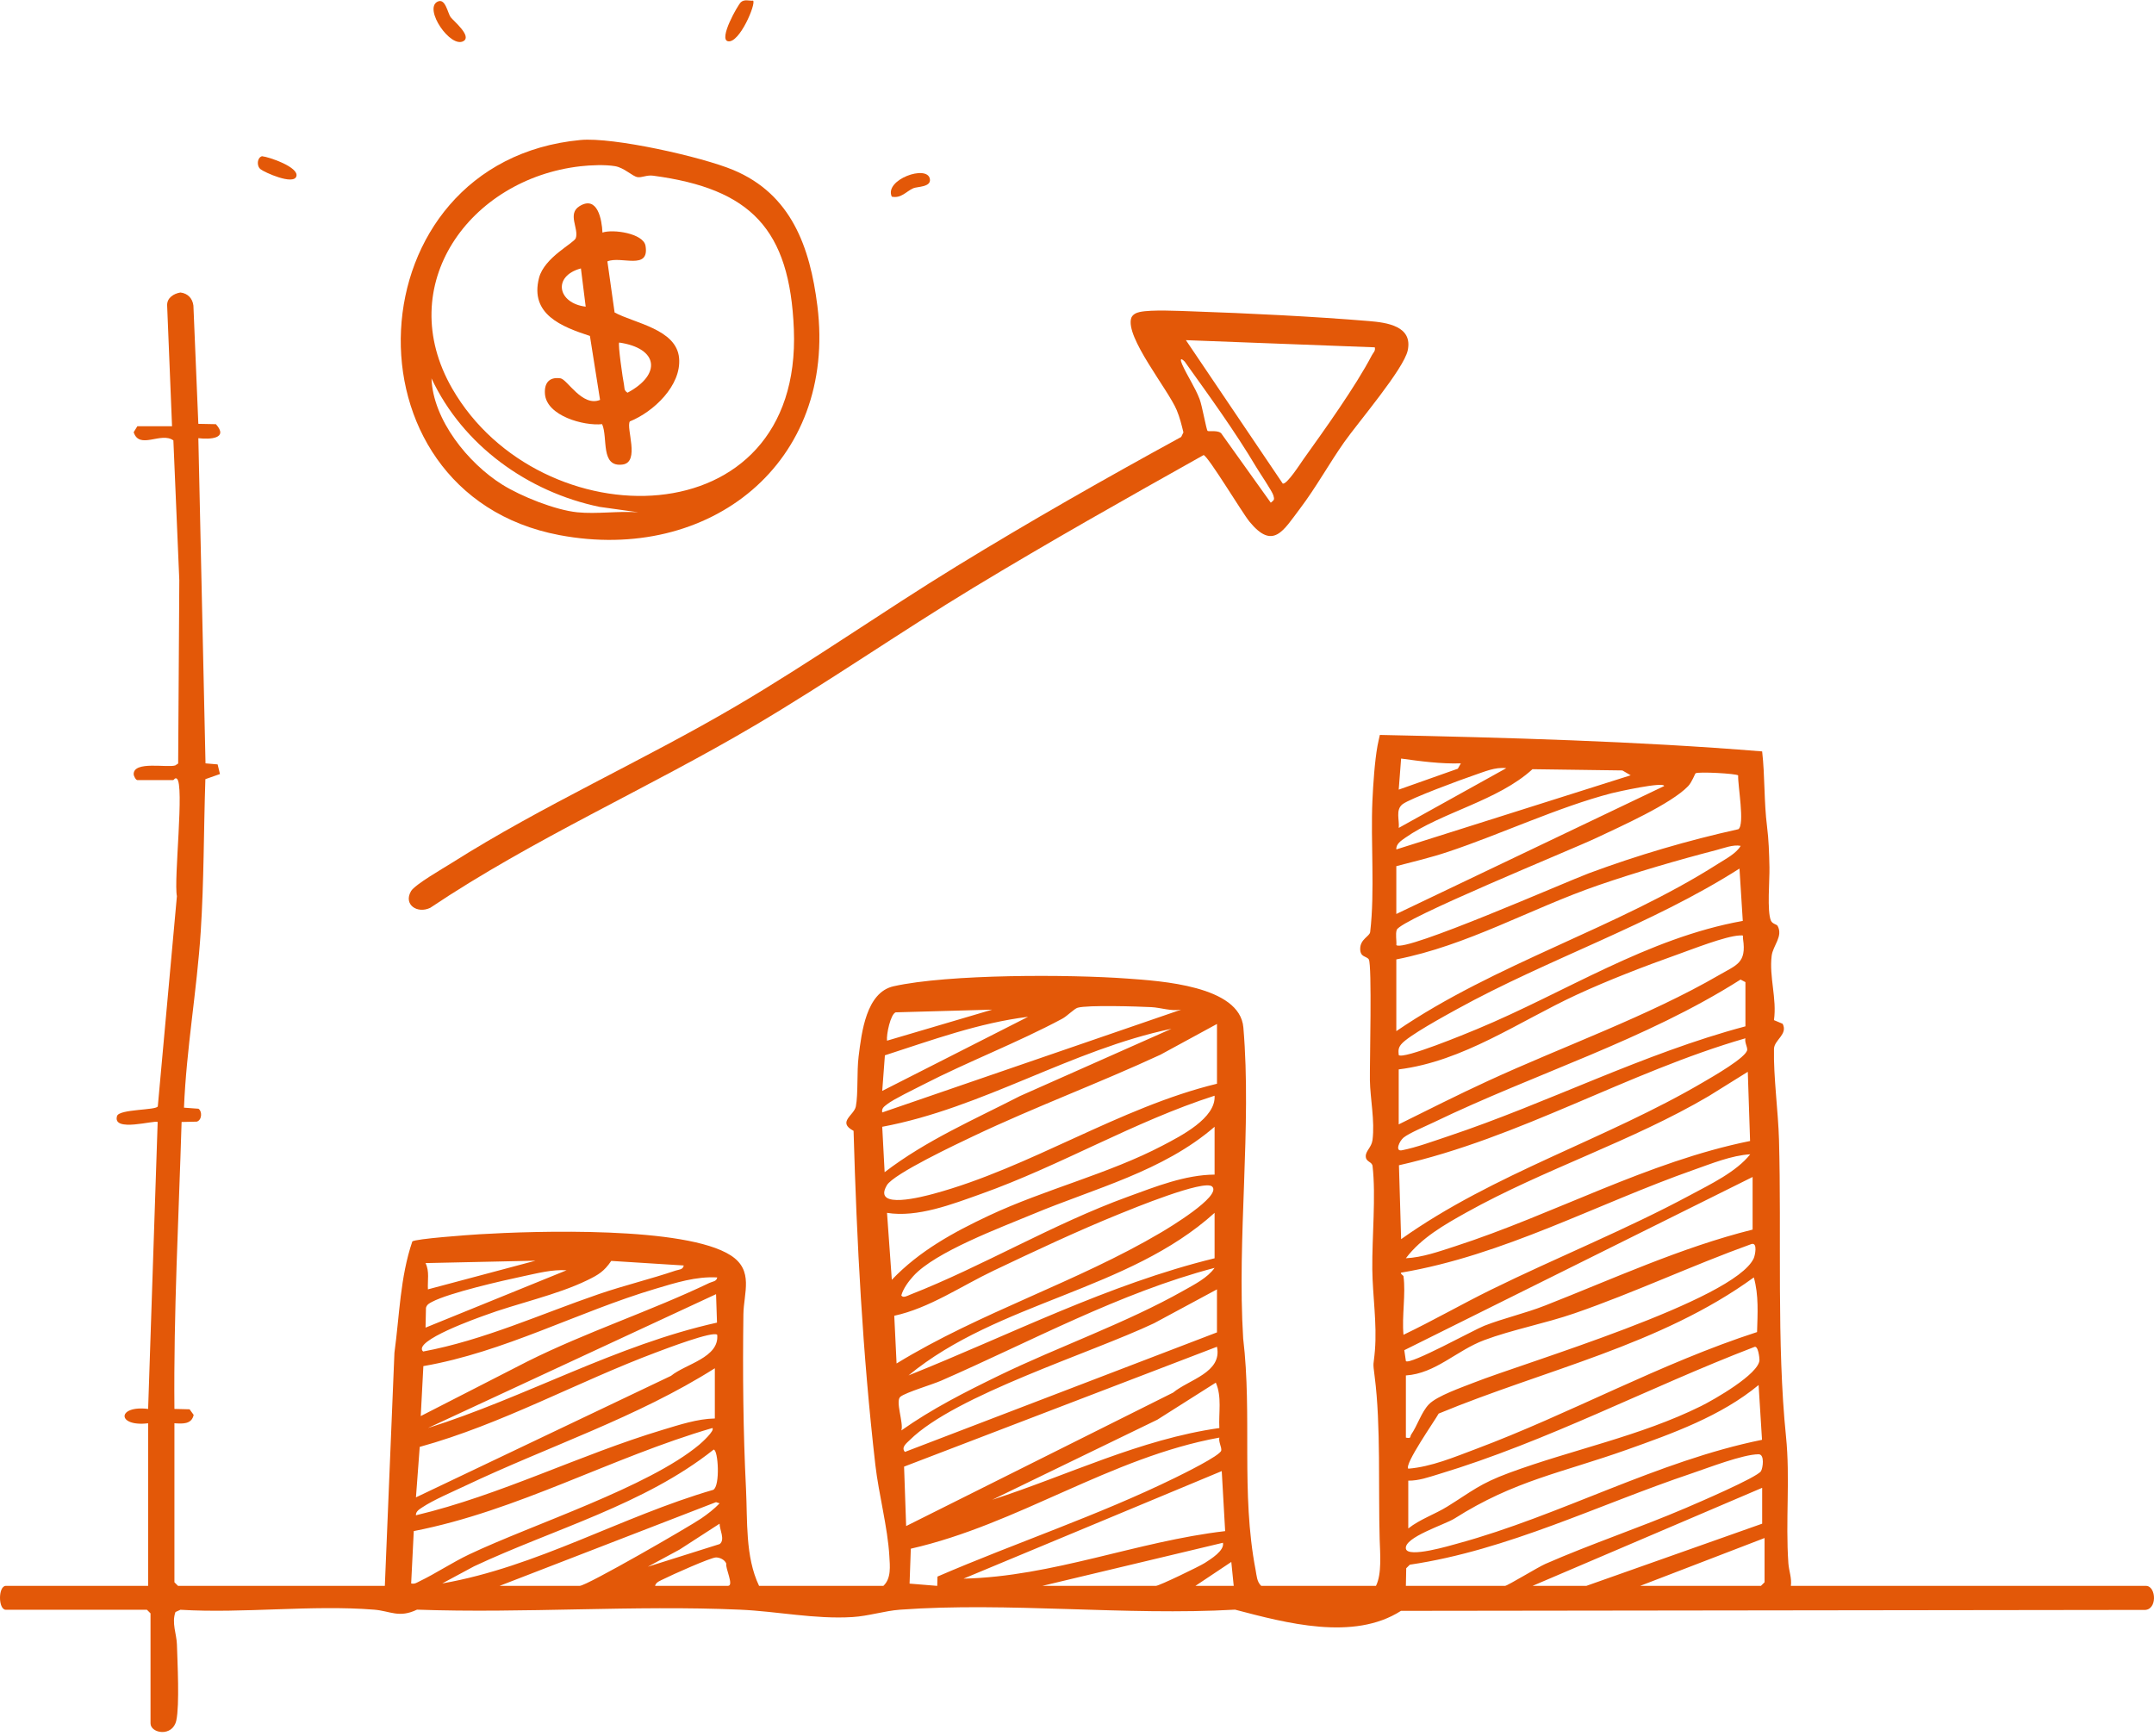
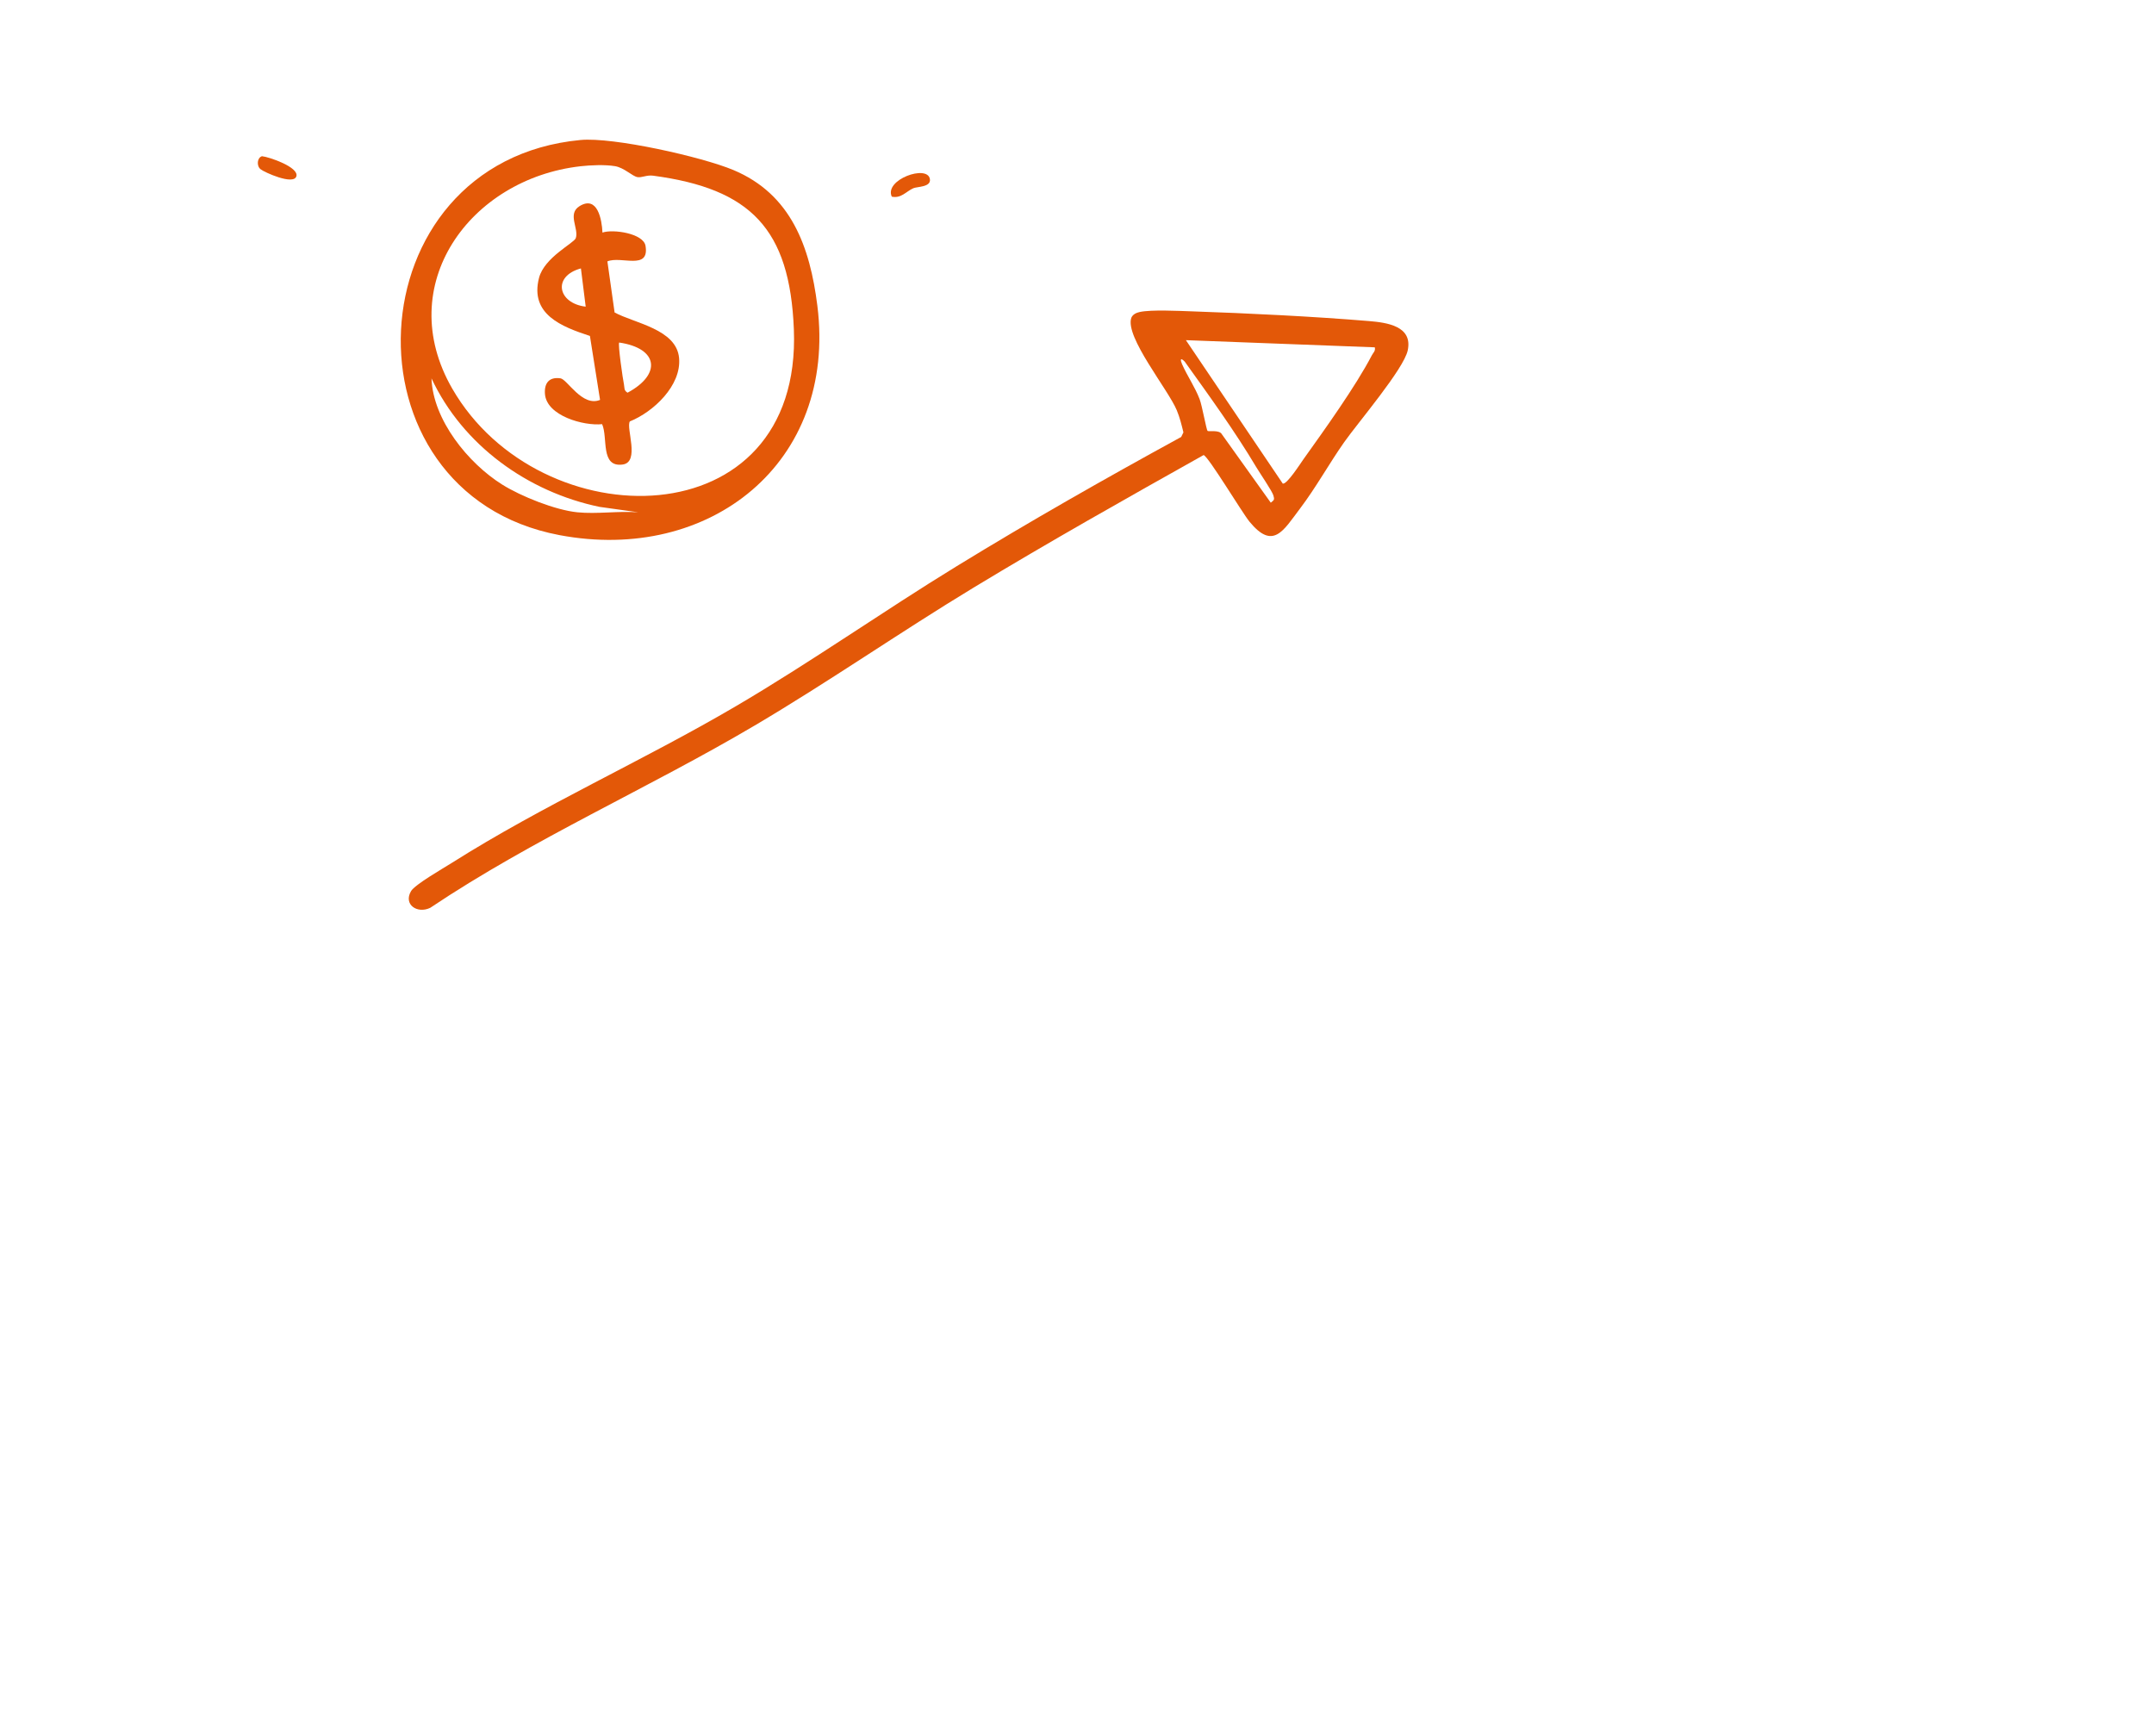
<svg xmlns="http://www.w3.org/2000/svg" width="500" height="403" viewBox="0 0 500 403" fill="none">
-   <path d="M39.935 98.943L38.797 70.885C38.748 69.153 40.307 68.157 41.875 67.902C43.577 68.082 44.7 69.278 44.895 70.949L46.038 98.391L50.12 98.471C53.112 101.826 48.755 102.046 46.041 101.721L47.703 177.208L50.515 177.449L51.059 179.686L47.673 180.877C47.276 192.677 47.354 204.55 46.59 216.331C45.708 229.946 43.255 243.506 42.708 257.136L46.069 257.383C46.982 257.999 46.879 260.03 45.68 260.38L42.153 260.46C41.484 282.654 40.279 304.82 40.488 327.072L44.009 327.158L44.953 328.457C44.487 330.691 42.339 330.519 40.488 330.4V367.311L41.32 368.143H89.332L91.558 314.031C92.74 305.397 92.873 296.528 95.707 288.207C96.237 287.572 109.123 286.656 111.235 286.528C124.298 285.735 159.122 284.641 169.643 291.441C175.041 294.929 172.629 300.119 172.562 305.12C172.385 318.633 172.498 332.212 173.167 345.641C173.534 353.004 172.956 361.341 176.198 368.143H205.061C206.923 366.4 206.573 363.539 206.44 361.211C206.062 354.581 203.97 346.84 203.19 340.044C200.234 314.328 198.877 288.399 198.136 262.517C194.256 260.477 198.269 258.914 198.666 256.844C199.227 253.908 198.869 248.76 199.305 245.271C200.001 239.685 201.05 230.385 207.414 228.958C220.18 226.1 248.23 226.183 261.67 227.166C269.347 227.729 287.791 228.82 288.618 238.516C290.583 261.559 287.122 287.38 288.574 310.717C290.711 328.618 288.01 346.535 291.457 364.449C291.699 365.709 291.74 367.219 292.759 368.143H319.401C320.797 365.36 320.35 360.581 320.256 357.297C319.926 345.625 320.55 330.802 319.102 319.604C318.608 315.788 318.843 317.287 319.154 313.501C319.665 307.218 318.616 300.801 318.547 294.624C318.466 287.339 319.415 277.586 318.608 270.704C318.48 269.619 317.067 269.802 317.028 268.434C316.992 267.179 318.374 266.347 318.594 264.654C319.171 260.188 318.058 255.065 317.991 250.775C317.933 247.02 318.508 223.932 317.736 222.722C317.214 221.904 315.724 222.3 315.738 220.23C315.752 218.002 317.936 217.361 318.053 216.364C319.176 206.881 318.139 195.494 318.577 185.817C318.746 182.092 319.102 176.725 319.757 173.115C319.909 172.274 320.128 171.441 320.295 170.608C349.876 171.241 379.541 172.032 409.042 174.436C409.703 180.214 409.447 186.119 410.18 191.892C410.563 194.906 410.663 197.961 410.735 201.328C410.799 204.247 410.141 211.555 411.076 213.714C411.421 214.505 412.425 214.557 412.633 214.943C413.946 217.385 411.551 219.489 411.251 221.876C410.641 226.76 412.492 231.872 411.781 236.815L413.802 237.664C415.065 240.145 411.831 241.389 411.787 243.506C411.648 249.92 412.772 258.046 412.953 264.607C413.558 286.492 412.384 312.072 414.579 333.475C415.57 343.141 414.443 353.026 415.128 362.898C415.25 364.657 415.955 366.345 415.706 368.149H498.131C500.573 368.149 500.845 373.985 497.606 373.73L325.204 373.949C314.203 381.007 298.504 376.769 286.684 373.669C261.337 375.117 234.043 371.843 208.926 373.677C205.352 373.938 201.608 375.162 197.873 375.389C189.097 375.922 180.475 374.057 171.782 373.674C147.077 372.589 121.589 374.56 96.798 373.669C92.599 375.686 90.598 373.974 86.859 373.674C72.431 372.517 56.473 374.587 41.875 373.696L40.732 374.218C39.802 376.719 40.995 379.333 41.068 381.723C41.193 385.91 41.709 395.821 40.926 399.387C40.063 403.317 34.94 402.398 34.94 400.061V374.529L34.107 373.696H1.359C-0.453 373.696 -0.453 368.146 1.359 368.146H34.385V330.402C27.08 331.291 27.111 326.173 34.385 327.075L36.599 260.469C35.972 259.944 26.017 262.964 27.169 259.081C27.663 257.416 36.488 257.771 36.633 256.808L41.065 208.033C40.291 204.358 42.86 182.009 41.048 180.769C40.651 180.436 40.349 181.091 40.21 181.091H31.884C31.535 181.091 31.029 180.155 31.029 179.695C31.035 176.578 38.856 178.29 40.687 177.685L41.356 177.244L41.623 134.724L40.246 102.24C37.401 100.147 32.364 104.474 31.029 100.333L31.884 98.946H39.932L39.935 98.943ZM339.106 177.208C334.463 177.358 329.825 176.725 325.235 176.095L324.68 183.308L338.401 178.449L339.106 177.208ZM349.652 178.321C347.018 178.024 344.584 179.153 342.15 179.969C339.347 180.91 327.247 185.378 325.565 186.697C323.883 188.015 324.888 190.363 324.683 192.192L349.652 178.321ZM378.517 179.975L376.597 178.851L355.729 178.565C347.687 185.917 334.679 188.531 326.159 194.506C325.285 195.12 324.011 195.938 324.128 197.187L378.52 179.978L378.517 179.975ZM403.469 180.005C403.062 179.57 394.247 179.098 393.592 179.514C393.445 179.606 392.754 181.568 391.861 182.5C387.87 186.661 376.141 191.87 370.572 194.512C364.921 197.193 325.005 213.439 324.216 215.87C323.883 216.894 324.216 218.293 324.13 219.392C325.948 221.226 363.689 204.628 368.798 202.729C380.074 198.539 391.775 195.097 403.522 192.494C405.068 191.412 403.356 182.262 403.472 180.005H403.469ZM324.122 201.072V212.174L386.293 182.478C386.257 181.39 375.226 183.849 374.079 184.146C361.677 187.374 348.444 193.643 336.075 197.762C332.17 199.063 328.102 200.04 324.122 201.072ZM324.122 222.72V239.371C347.126 223.638 375.437 215.423 398.788 200.529C400.5 199.438 403.034 198.139 404.055 196.36C402.318 196.005 400.103 196.899 398.38 197.345C389.485 199.649 379.691 202.513 371.013 205.502C355.269 210.925 340.593 219.509 324.122 222.72ZM404.546 213.783L403.778 201.633C383.221 214.727 359.426 222.559 338.181 234.281C335.495 235.766 326.833 240.473 325.246 242.438C324.552 243.295 324.588 243.884 324.68 244.922C325.746 245.985 340.449 239.898 342.813 238.916C363.331 230.404 382.389 217.755 404.544 213.783H404.546ZM324.677 248.252V261.018C331.554 257.61 338.417 254.144 345.394 250.93C362.795 242.91 382.622 235.88 399.068 226.341C403.156 223.968 405.437 223.552 404.607 217.982C404.485 217.158 404.943 217.1 403.778 217.163C400.444 217.341 392.846 220.355 389.332 221.601C381.775 224.279 373.186 227.59 365.934 230.951C352.546 237.156 339.68 246.379 324.68 248.255L324.677 248.252ZM405.16 238.261V227.993L404.027 227.399C381.845 241.491 356.351 249.176 332.803 260.541C331.057 261.384 327.067 263.05 325.804 264.088C324.791 264.92 323.77 267.348 325.41 267.032C328.676 266.405 332.834 264.879 336.064 263.802C359.34 256.037 381.409 244.575 405.157 238.258L405.16 238.261ZM274.167 234.381C271.778 234.792 269.494 233.909 267.251 233.798C264.082 233.64 252.473 233.268 250.139 233.94C249.384 234.156 247.691 235.894 246.581 236.488C236.077 242.105 224.79 246.392 214.197 251.838C212.235 252.845 207.347 255.21 205.929 256.336C205.269 256.861 204.589 257.249 204.791 258.246L274.167 234.384V234.381ZM230.315 234.381L207.914 235.006C206.715 235.411 205.71 240.198 205.899 241.589L230.315 234.381ZM238.641 236.046C227.202 237.456 216.298 241.469 205.407 244.985L204.789 253.245L238.641 236.046ZM282.493 237.706L269.372 244.844C255.101 251.457 240.262 256.952 226.058 263.696C222.381 265.442 207.453 272.463 205.868 275.141C202.405 280.989 214.485 277.731 216.728 277.123C239.094 271.076 259.83 257.074 282.493 251.582V237.706ZM271.944 238.822C248.729 243.664 228.123 257.222 204.789 261.576L205.346 272.116C214.943 264.751 226.083 259.922 236.779 254.432L271.944 238.819V238.822ZM405.157 241.033C377.676 248.971 352.749 264.196 324.733 270.507L325.238 287.661C346.854 272.311 372.797 264.509 395.541 251.122C397.397 250.031 405.559 245.385 405.576 243.662C405.584 242.937 404.94 241.924 405.154 241.033H405.157ZM405.712 248.81L396.651 254.452C378.817 264.951 358.388 271.428 340.399 281.458C335.281 284.311 329.925 287.353 326.339 292.093C330.15 291.91 334.088 290.511 337.726 289.331C360.722 281.885 382.411 269.694 406.239 264.873L405.709 248.804L405.712 248.81ZM281.935 254.36C263.297 260.344 246.279 270.546 227.832 277.126C221.088 279.529 212.976 282.698 205.901 281.558L207.014 297.097C213.37 290.425 221.279 286.082 229.566 282.188C242.554 276.085 257.419 272.472 269.907 265.914C274.084 263.721 282.291 259.569 281.935 254.358V254.36ZM281.938 272.674V261.573C269.952 271.936 254.119 275.852 239.771 281.849C232.327 284.96 217.08 290.608 211.99 296.253C210.88 297.485 209.695 299.084 209.221 300.699C209.581 301.448 210.739 300.757 211.285 300.543C228.131 293.952 244.306 284.18 261.817 277.808C268.206 275.483 275.086 272.721 281.938 272.674ZM325.787 296.264C326.351 300.385 325.374 305.608 325.787 309.863C332.664 306.568 339.275 302.764 346.124 299.394C361.33 291.918 377.521 285.415 392.405 277.403C397.036 274.911 403.045 272.041 406.275 267.962C401.974 268.209 397.317 270.11 393.215 271.553C370.677 279.479 348.969 291.441 325.232 295.437C324.96 295.653 325.765 296.103 325.787 296.264ZM406.825 273.229L325.973 313.434L326.345 315.971C327.261 316.931 342.189 308.686 344.515 307.776C349.024 306.011 354.017 304.892 358.674 303.063C374.568 296.825 390.195 289.598 406.825 285.44V273.229ZM281.38 275.452C279.56 273.712 262.725 280.645 259.753 281.849C250.111 285.757 240.09 290.475 230.673 294.954C223.114 298.551 215.701 303.688 207.583 305.444L208.119 316.523C227.496 304.648 250.075 297.613 269.541 286.09C270.97 285.243 283.689 277.659 281.377 275.452H281.38ZM281.938 292.101V281.555C261.87 299.689 231.775 302.098 210.891 319.293C234.401 309.896 257.222 298.14 281.938 292.101ZM326.342 319.299V333.73C327.68 334.027 327.241 333.497 327.583 333.006C329.02 330.921 329.95 327.808 331.671 326.015C333.563 324.042 339.383 322.052 342.153 320.955C353.706 316.382 402.642 301.881 407.094 292.093C407.38 291.463 408.049 288.374 406.572 288.79C392.754 293.766 379.364 300.08 365.485 304.878C358.674 307.232 350.953 308.689 344.515 311.106C338.076 313.523 333.222 318.855 326.342 319.299ZM124.3 292.662L98.771 293.217C99.734 295.112 99.223 297.271 99.331 299.317L124.3 292.662ZM158.716 293.772L141.885 292.712C140.219 295.162 138.904 295.936 136.331 297.191C129.238 300.652 119.918 302.586 112.359 305.411C111.34 305.791 95.568 311.298 98.219 313.745C112.334 311.106 125.494 305.048 139.001 300.416C144.901 298.393 151.06 296.916 156.849 294.951C157.576 294.704 158.542 294.788 158.716 293.772ZM281.938 294.327C259.88 300.133 239.349 311.384 218.482 320.506C216.364 321.433 210.339 323.203 209.015 324.236C207.761 325.213 209.798 330.35 209.232 332.065C216.278 327.08 224.024 323.151 231.784 319.376C245.665 312.624 261.409 307.146 274.733 299.605C277.215 298.201 280.301 296.661 281.938 294.327ZM131.516 294.882C128.133 294.671 124.808 295.565 121.522 296.258C116.674 297.282 104.219 300.127 100.286 302.22C99.637 302.567 99.112 302.811 98.879 303.588L98.779 308.2L131.519 294.885L131.516 294.882ZM166.487 296.547C161.597 296.264 156.818 297.79 152.186 299.17C134.089 304.551 117.043 313.881 98.274 317.134L97.666 328.732L122.441 316.046C136.059 309.238 151.06 304.348 164.703 297.807C165.363 297.491 166.343 297.507 166.487 296.544V296.547ZM407.86 309.23C407.977 304.989 408.279 300.654 407.108 296.544C385.464 312.283 358.38 318.019 333.955 328.154C333.056 329.795 325.901 339.988 326.903 340.943C332.24 340.518 337.593 338.251 342.591 336.378C364.533 328.146 385.48 316.482 407.86 309.23ZM282.493 299.317L267.881 307.185C253.286 314.106 221.759 323.844 211.18 334.296C210.453 335.015 209.112 335.986 210.053 337.055L282.49 309.305V299.314L282.493 299.317ZM166.434 307.035L166.215 300.432L99.329 331.507C122.011 324.361 143.053 312.233 166.434 307.038V307.035ZM166.487 309.865C165.544 308.894 154.415 313.163 152.472 313.887C133.986 320.797 116.546 330.605 97.428 335.886L96.553 347.603L155.758 319.393C159.191 316.595 166.992 315.18 166.484 309.863L166.487 309.865ZM282.49 312.641L209.859 340.468L210.339 354.264L272.319 323.278C275.993 320.237 283.761 318.633 282.49 312.638V312.641ZM326.897 343.721V354.822C329.62 352.668 333.072 351.53 335.964 349.735C341.684 346.185 343.441 344.451 350.337 341.906C364.971 336.505 380.754 333.397 394.813 326.437C397.813 324.952 408.296 318.982 408.418 315.721C408.432 315.336 408.129 312.163 407.18 312.707C382.605 322.132 359.262 334.574 333.985 342.206C331.704 342.894 329.326 343.757 326.9 343.724L326.897 343.721ZM165.932 329.29V317.633C147.835 329.076 127.253 335.773 108.007 344.909C105.115 346.282 100.539 348.233 98.03 349.918C97.38 350.354 96.487 350.853 96.545 351.764C116.197 347.085 134.519 337.726 153.851 331.918C157.726 330.755 161.905 329.364 165.932 329.29ZM283.045 331.507C282.851 328.013 283.675 324.258 282.221 320.969L268.631 329.581L230.324 348.159C247.825 342.494 264.662 334.113 283.045 331.507ZM409.009 334.243L408.218 321.524C399.518 328.729 388.261 332.761 377.698 336.519C362.487 341.931 351.569 343.671 337.632 352.513C335.417 353.92 325.848 356.884 326.345 359.526C326.767 361.771 336.783 358.746 338.426 358.299C362.204 351.822 384.678 339.178 409.009 334.241V334.243ZM95.443 367.585C96.279 367.785 96.745 367.394 97.419 367.069C101.138 365.285 105.001 362.695 108.939 360.828C123.732 353.817 150.491 345.253 162.31 335.381C162.813 334.962 165.996 332.112 165.369 331.507C141.879 338.348 120.204 350.726 96.048 355.43L95.441 367.583L95.443 367.585ZM283.048 333.727C257.76 338.32 236.296 353.876 211.424 359.518L211.136 367.624L217.558 368.149L217.613 365.99C235.813 358.127 254.885 351.819 272.705 343.091C274.428 342.247 283.273 337.912 283.484 336.727C283.617 335.972 282.809 334.682 283.048 333.73V333.727ZM102.662 367.583C124.711 363.733 144.243 352.049 165.569 345.852C167.212 344.964 166.72 336.511 165.655 336.514C149.558 349.31 128.541 354.933 110.052 363.603L102.659 367.58L102.662 367.583ZM326.342 368.143H349.377C349.91 368.143 357.017 363.794 358.716 363.051C369.414 358.366 380.54 354.68 391.267 350.087C393.886 348.966 407.888 342.969 408.776 341.512C409.206 340.81 409.686 337.593 408.212 337.599C404.568 337.61 396.473 340.768 392.663 342.047C371.052 349.305 349.965 359.876 327.258 363.231L326.42 364.058L326.342 368.146V368.143ZM283.6 341.503L223.66 366.472C244.369 366.001 263.907 357.814 284.389 355.438L283.6 341.503ZM409.045 353.712V345.386L355.76 368.143H368.249L409.045 353.712ZM115.977 368.143H134.572C136.184 368.143 160.004 354.397 162.774 352.496C164.281 351.464 165.768 350.315 167.039 348.991L166.207 348.711L115.977 368.143ZM150.393 363.697L167.053 358.444C168.385 357.447 167.017 355.072 167.037 353.712L157.773 359.704L150.393 363.694V363.697ZM409.6 357.042L380.737 368.143H408.767L409.6 367.311V357.042ZM241.974 368.143H268.339C269.066 368.143 278.438 363.62 279.673 362.826C281.05 361.938 284.286 359.959 283.875 358.144L241.977 368.143H241.974ZM152.056 368.143H168.985C170.445 368.143 168.313 363.978 168.591 362.99C168.255 362.099 167.139 361.56 166.218 361.546C165.027 361.527 155.769 365.682 154.071 366.55C153.335 366.928 152.272 367.236 152.056 368.143ZM286.378 368.143L285.818 362.593L277.498 368.143H286.378Z" fill="#E35808" />
  <path d="M264.579 72.425C267.257 71.848 273.641 72.175 276.691 72.278C289.648 72.717 304.873 73.46 317.734 74.529C321.986 74.881 327.963 75.703 326.773 81.334C325.857 85.669 315.186 98.144 312.017 102.653C308.539 107.599 305.434 113.224 301.821 117.989C297.877 123.19 295.543 127.803 290.037 121.098C288.347 119.041 280.459 105.9 279.388 105.64C261.527 115.658 243.496 125.807 225.928 136.453C208.838 146.811 192.384 158.267 175.191 168.419C150.388 183.064 123.829 194.689 99.856 210.75C96.845 212.19 93.59 209.978 95.411 206.87C96.31 205.332 102.97 201.522 104.927 200.284C125.986 186.955 149.217 176.617 170.751 163.978C188.201 153.735 204.789 142.034 222.043 131.458C239.141 120.978 256.587 111.057 274.185 101.438L274.703 100.375C274.284 98.629 273.851 96.897 273.16 95.235C271.14 90.381 261.088 78.209 262.606 73.777C262.939 72.972 263.786 72.592 264.582 72.422L264.579 72.425ZM319.124 80.629L275.278 78.966L297.766 112.264C298.743 112.497 301.832 107.635 302.6 106.561C307.482 99.725 314.676 89.704 318.458 82.455C318.78 81.836 319.332 81.481 319.124 80.629ZM280.31 100.02C280.615 100.292 283.063 99.684 283.651 100.844L294.982 116.696C295.79 116.047 295.873 116.005 295.585 115.006C295.296 114.007 292.435 109.822 291.605 108.429C286.565 99.975 280.726 91.949 275.009 83.951C273.89 82.81 273.985 83.632 274.395 84.561C275.614 87.309 277.404 89.868 278.475 92.696C279.055 94.225 280.024 99.77 280.307 100.02H280.31Z" fill="#E35808" />
  <path d="M134.737 32.5C142.33 31.781 162.895 36.402 170.197 39.452C183.674 45.083 188.017 57.319 189.732 70.982C194.311 107.463 164.721 130.828 129.836 124.217C78.261 114.448 81.785 37.515 134.737 32.5ZM134.729 38.597C109.072 41.523 91.096 66.167 104.989 90.234C125.318 125.455 186.241 125.43 184.276 76.441C183.34 53.131 174.252 43.806 151.611 40.784C150.112 40.584 149.03 41.27 148.009 41.123C146.793 40.948 144.931 38.941 142.769 38.575C140.485 38.189 137.063 38.328 134.729 38.595V38.597ZM134.019 118.925C138.495 119.377 143.621 118.591 148.172 118.925L139.164 117.665C122.504 114.212 107.423 103.353 100.16 87.836C100.507 97.475 108.667 107.538 116.582 112.494C120.967 115.239 128.901 118.408 134.019 118.925Z" fill="#E35808" />
-   <path d="M107.605 9.532C104.591 11.319 98.289 2.055 101.544 0.393C103.404 -0.559 103.886 3.021 104.622 4.006C105.227 4.817 109.578 8.361 107.605 9.532Z" fill="#E35808" />
-   <path d="M174.817 0.146C175.544 0.851 171.664 10.076 169 9.582C166.705 9.155 171.281 1.123 171.986 0.504C172.827 -0.234 173.859 0.227 174.814 0.149L174.817 0.146Z" fill="#E35808" />
  <path d="M207.008 45.655C205.181 41.709 215.283 38.117 215.852 41.562C216.169 43.474 212.891 43.296 211.989 43.704C210.307 44.465 209.183 46.11 207.008 45.655Z" fill="#E35808" />
  <path d="M60.82 36.263C62.493 36.433 69.445 38.817 68.793 40.934C68.141 43.052 61.381 40.016 60.473 39.277C59.51 38.495 59.685 36.585 60.82 36.263Z" fill="#E35808" />
  <path d="M139.848 53.989C142.271 53.14 149.356 54.167 149.842 57.064C150.811 62.856 144.181 59.348 140.992 60.678L142.665 72.539C147.281 75.045 157.038 76.402 157.635 83.127C158.201 89.529 151.646 95.64 146.204 97.83C145.257 99.331 148.629 107.288 144.53 107.838C139.291 108.54 141.167 101.604 139.768 98.466C135.513 98.918 126.877 96.545 126.497 91.447C126.311 88.946 127.454 87.448 130.104 87.825C131.67 88.047 135.158 94.533 139.288 92.835L136.937 77.987C130.374 75.839 122.947 72.98 125.12 64.516C126.347 59.734 133.26 56.443 133.657 55.277C134.414 53.062 131.617 49.64 134.534 47.85C138.694 45.294 139.721 50.992 139.846 53.992L139.848 53.989ZM134.845 62.309C128.17 64.113 129.447 70.416 135.955 71.188L134.845 62.309ZM143.731 79.519C143.401 79.877 144.575 88.025 144.836 89.232C144.999 89.984 144.769 90.631 145.671 91.161C153.6 86.915 152.834 80.848 143.731 79.519Z" fill="#E35808" />
</svg>